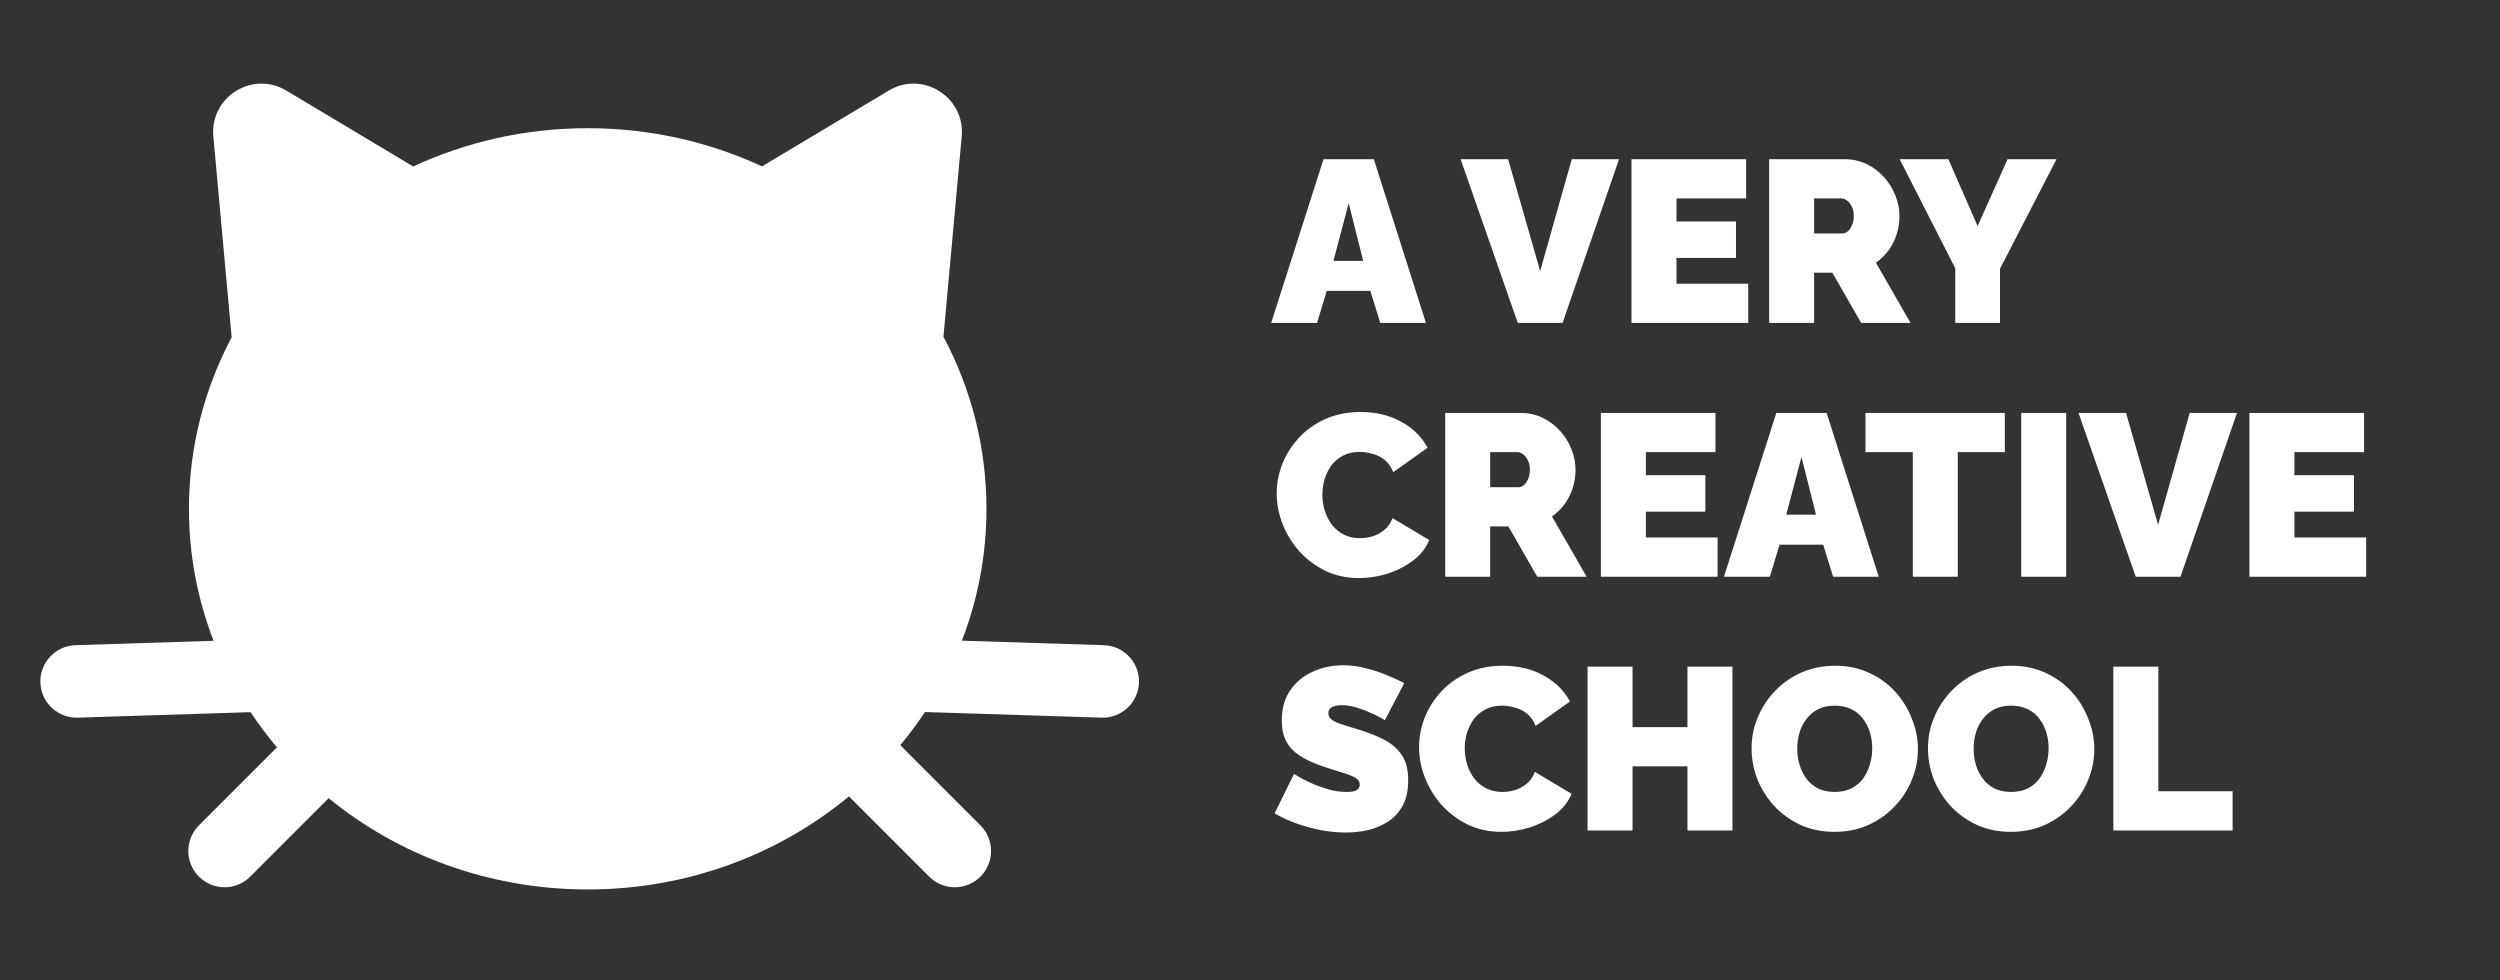
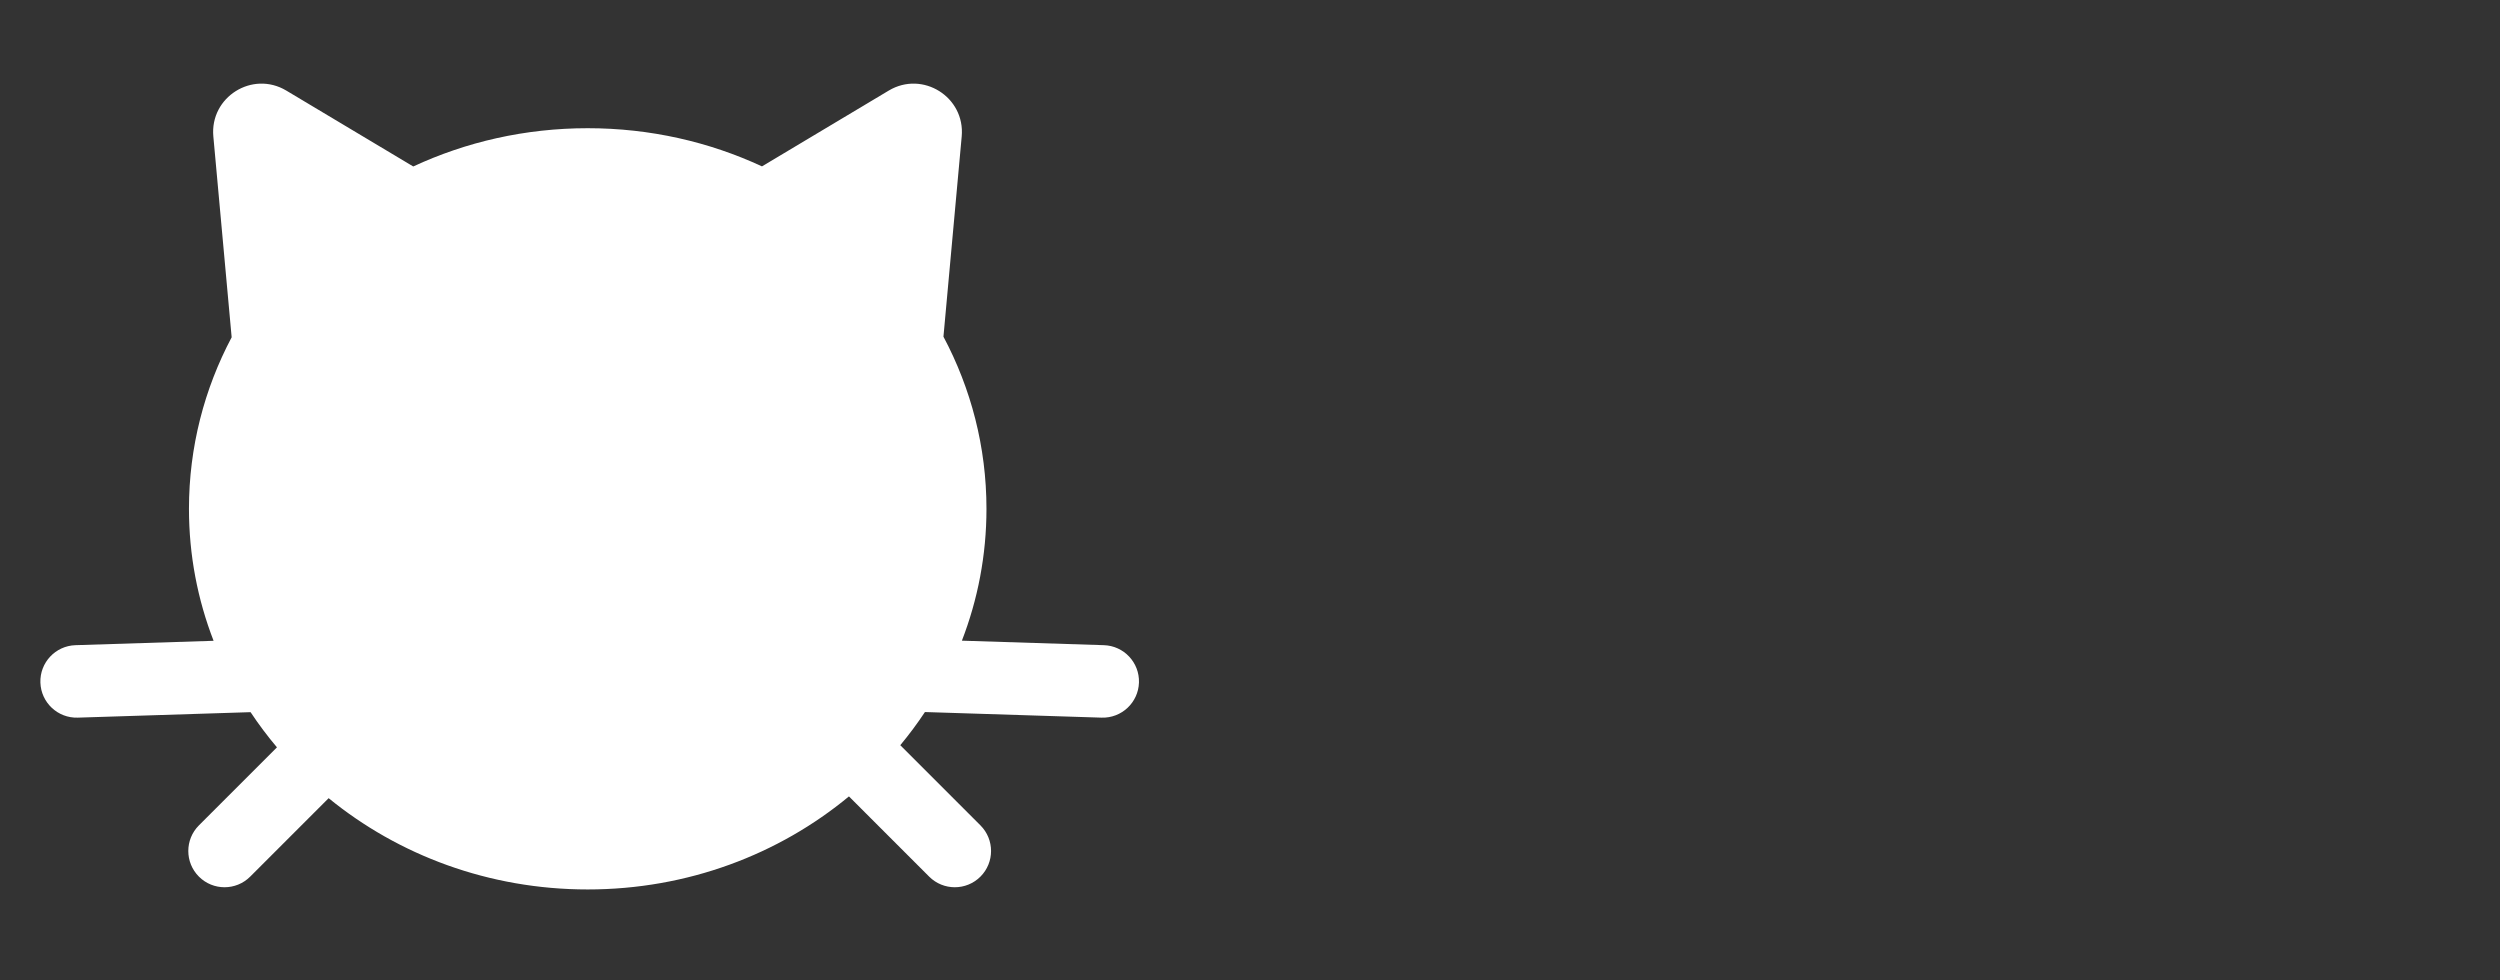
<svg xmlns="http://www.w3.org/2000/svg" width="867" height="340" viewBox="0 0 867 340" fill="none">
  <rect x="0" y="0" width="867" height="340" fill="#333333" stroke="none" />
-   <path d="M459 55.2H476.44L494.52 112H478.68L475.24 100.88H460.12L456.76 112H440.84L459 55.2ZM472.76 90.48L467.72 70.48L462.44 90.48H472.76ZM523.012 55.2L534.132 94L545.092 55.2H561.492L541.892 112H526.372L506.532 55.2H523.012ZM606.282 98.4V112H565.802V55.2H605.562V68.8H581.402V76.8H602.042V89.44H581.402V98.4H606.282ZM613.536 112V55.2H639.616C642.39 55.2 644.95 55.76 647.296 56.88C649.643 58 651.67 59.52 653.376 61.44C655.083 63.307 656.39 65.413 657.296 67.76C658.256 70.107 658.736 72.48 658.736 74.88C658.736 77.067 658.416 79.173 657.776 81.2C657.136 83.227 656.203 85.093 654.976 86.8C653.75 88.453 652.283 89.893 650.576 91.12L662.576 112H645.456L635.456 94.56H629.136V112H613.536ZM629.136 80.96H638.976C639.616 80.96 640.23 80.72 640.816 80.24C641.403 79.76 641.883 79.067 642.256 78.16C642.683 77.253 642.896 76.16 642.896 74.88C642.896 73.547 642.656 72.453 642.176 71.6C641.75 70.693 641.19 70 640.496 69.52C639.856 69.04 639.216 68.8 638.576 68.8H629.136V80.96ZM675.681 55.2L685.841 78.4L696.241 55.2H713.201L693.601 93.2V112H678.081V93.04L658.801 55.2H675.681ZM442.76 171.12C442.76 167.653 443.4 164.267 444.68 160.96C446.013 157.6 447.933 154.56 450.44 151.84C452.947 149.12 455.987 146.96 459.56 145.36C463.187 143.707 467.267 142.88 471.8 142.88C477.24 142.88 481.987 144.027 486.04 146.32C490.093 148.56 493.107 151.547 495.08 155.28L483.16 163.76C482.467 161.893 481.453 160.453 480.12 159.44C478.84 158.427 477.427 157.733 475.88 157.36C474.387 156.933 472.92 156.72 471.48 156.72C469.24 156.72 467.293 157.173 465.64 158.08C464.04 158.933 462.707 160.08 461.64 161.52C460.627 162.96 459.853 164.56 459.32 166.32C458.84 168.08 458.6 169.84 458.6 171.6C458.6 173.573 458.893 175.467 459.48 177.28C460.067 179.093 460.92 180.72 462.04 182.16C463.16 183.547 464.52 184.64 466.12 185.44C467.773 186.24 469.613 186.64 471.64 186.64C473.08 186.64 474.547 186.427 476.04 186C477.533 185.52 478.893 184.773 480.12 183.76C481.347 182.747 482.28 181.387 482.92 179.68L495.64 187.28C494.52 190.053 492.653 192.427 490.04 194.4C487.427 196.373 484.467 197.893 481.16 198.96C477.853 199.973 474.573 200.48 471.32 200.48C467.107 200.48 463.24 199.653 459.72 198C456.253 196.293 453.24 194.053 450.68 191.28C448.173 188.453 446.227 185.307 444.84 181.84C443.453 178.32 442.76 174.747 442.76 171.12ZM501.193 200V143.2H527.273C530.046 143.2 532.606 143.76 534.953 144.88C537.299 146 539.326 147.52 541.033 149.44C542.739 151.307 544.046 153.413 544.953 155.76C545.913 158.107 546.393 160.48 546.393 162.88C546.393 165.067 546.073 167.173 545.433 169.2C544.793 171.227 543.859 173.093 542.633 174.8C541.406 176.453 539.939 177.893 538.233 179.12L550.233 200H533.113L523.113 182.56H516.793V200H501.193ZM516.793 168.96H526.633C527.273 168.96 527.886 168.72 528.473 168.24C529.059 167.76 529.539 167.067 529.913 166.16C530.339 165.253 530.553 164.16 530.553 162.88C530.553 161.547 530.313 160.453 529.833 159.6C529.406 158.693 528.846 158 528.153 157.52C527.513 157.04 526.873 156.8 526.233 156.8H516.793V168.96ZM595.657 186.4V200H555.177V143.2H594.937V156.8H570.777V164.8H591.417V177.44H570.777V186.4H595.657ZM616.031 143.2H633.471L651.551 200H635.711L632.271 188.88H617.151L613.791 200H597.871L616.031 143.2ZM629.791 178.48L624.751 158.48L619.471 178.48H629.791ZM695.276 156.8H678.956V200H663.356V156.8H646.956V143.2H695.276V156.8ZM700.958 200V143.2H716.558V200H700.958ZM737.309 143.2L748.429 182L759.389 143.2H775.789L756.189 200H740.669L720.829 143.2H737.309ZM820.579 186.4V200H780.099V143.2H819.859V156.8H795.699V164.8H816.339V177.44H795.699V186.4H820.579ZM480.28 249.76C480.28 249.76 479.827 249.493 478.92 248.96C478.013 248.427 476.813 247.84 475.32 247.2C473.827 246.507 472.2 245.893 470.44 245.36C468.68 244.827 466.947 244.56 465.24 244.56C463.907 244.56 462.813 244.773 461.96 245.2C461.107 245.627 460.68 246.347 460.68 247.36C460.68 248.32 461.107 249.093 461.96 249.68C462.813 250.267 464.013 250.8 465.56 251.28C467.16 251.76 469.053 252.347 471.24 253.04C474.76 254.107 477.8 255.333 480.36 256.72C482.92 258.107 484.893 259.893 486.28 262.08C487.667 264.213 488.36 267.067 488.36 270.64C488.36 274.053 487.747 276.933 486.52 279.28C485.293 281.573 483.64 283.413 481.56 284.8C479.48 286.187 477.16 287.2 474.6 287.84C472.04 288.427 469.427 288.72 466.76 288.72C464.04 288.72 461.187 288.453 458.2 287.92C455.267 287.333 452.413 286.56 449.64 285.6C446.867 284.587 444.333 283.413 442.04 282.08L448.76 268.4C448.76 268.4 449.293 268.72 450.36 269.36C451.427 270 452.84 270.72 454.6 271.52C456.36 272.32 458.307 273.04 460.44 273.68C462.627 274.32 464.813 274.64 467 274.64C468.707 274.64 469.88 274.427 470.52 274C471.213 273.52 471.56 272.907 471.56 272.16C471.56 271.04 470.973 270.187 469.8 269.6C468.627 268.96 467.08 268.373 465.16 267.84C463.293 267.253 461.213 266.587 458.92 265.84C455.613 264.72 452.893 263.467 450.76 262.08C448.627 260.64 447.053 258.96 446.04 257.04C445.027 255.067 444.52 252.693 444.52 249.92C444.52 245.707 445.507 242.187 447.48 239.36C449.453 236.533 452.04 234.4 455.24 232.96C458.493 231.467 461.987 230.72 465.72 230.72C468.493 230.72 471.16 231.067 473.72 231.76C476.333 232.4 478.76 233.2 481 234.16C483.293 235.12 485.293 236.027 487 236.88L480.28 249.76ZM492.135 259.12C492.135 255.653 492.775 252.267 494.055 248.96C495.388 245.6 497.308 242.56 499.815 239.84C502.322 237.12 505.362 234.96 508.935 233.36C512.562 231.707 516.642 230.88 521.175 230.88C526.615 230.88 531.362 232.027 535.415 234.32C539.468 236.56 542.482 239.547 544.455 243.28L532.535 251.76C531.842 249.893 530.828 248.453 529.495 247.44C528.215 246.427 526.802 245.733 525.255 245.36C523.762 244.933 522.295 244.72 520.855 244.72C518.615 244.72 516.668 245.173 515.015 246.08C513.415 246.933 512.082 248.08 511.015 249.52C510.002 250.96 509.228 252.56 508.695 254.32C508.215 256.08 507.975 257.84 507.975 259.6C507.975 261.573 508.268 263.467 508.855 265.28C509.442 267.093 510.295 268.72 511.415 270.16C512.535 271.547 513.895 272.64 515.495 273.44C517.148 274.24 518.988 274.64 521.015 274.64C522.455 274.64 523.922 274.427 525.415 274C526.908 273.52 528.268 272.773 529.495 271.76C530.722 270.747 531.655 269.387 532.295 267.68L545.015 275.28C543.895 278.053 542.028 280.427 539.415 282.4C536.802 284.373 533.842 285.893 530.535 286.96C527.228 287.973 523.948 288.48 520.695 288.48C516.482 288.48 512.615 287.653 509.095 286C505.628 284.293 502.615 282.053 500.055 279.28C497.548 276.453 495.602 273.307 494.215 269.84C492.828 266.32 492.135 262.747 492.135 259.12ZM600.808 231.2V288H585.208V265.76H566.168V288H550.568V231.2H566.168V252.16H585.208V231.2H600.808ZM636.168 288.48C631.848 288.48 627.928 287.68 624.408 286.08C620.888 284.427 617.848 282.24 615.288 279.52C612.781 276.747 610.834 273.653 609.448 270.24C608.114 266.773 607.448 263.2 607.448 259.52C607.448 255.733 608.168 252.133 609.608 248.72C611.048 245.307 613.048 242.267 615.608 239.6C618.221 236.88 621.288 234.747 624.808 233.2C628.381 231.653 632.274 230.88 636.488 230.88C640.808 230.88 644.728 231.707 648.248 233.36C651.768 234.96 654.781 237.147 657.288 239.92C659.794 242.693 661.714 245.813 663.048 249.28C664.434 252.693 665.128 256.213 665.128 259.84C665.128 263.573 664.408 267.147 662.968 270.56C661.581 273.973 659.581 277.04 656.968 279.76C654.408 282.427 651.368 284.56 647.848 286.16C644.328 287.707 640.434 288.48 636.168 288.48ZM623.288 259.68C623.288 261.6 623.554 263.467 624.088 265.28C624.621 267.04 625.421 268.64 626.488 270.08C627.554 271.467 628.888 272.587 630.488 273.44C632.141 274.24 634.088 274.64 636.328 274.64C638.568 274.64 640.514 274.213 642.168 273.36C643.821 272.507 645.154 271.36 646.168 269.92C647.234 268.427 648.008 266.8 648.488 265.04C649.021 263.227 649.288 261.387 649.288 259.52C649.288 257.6 649.021 255.76 648.488 254C647.954 252.24 647.154 250.667 646.087 249.28C645.021 247.84 643.661 246.72 642.008 245.92C640.354 245.12 638.434 244.72 636.248 244.72C634.008 244.72 632.061 245.147 630.408 246C628.808 246.853 627.474 248 626.408 249.44C625.341 250.827 624.541 252.427 624.008 254.24C623.528 256 623.288 257.813 623.288 259.68ZM697.339 288.48C693.019 288.48 689.099 287.68 685.579 286.08C682.059 284.427 679.019 282.24 676.459 279.52C673.953 276.747 672.006 273.653 670.619 270.24C669.286 266.773 668.619 263.2 668.619 259.52C668.619 255.733 669.339 252.133 670.779 248.72C672.219 245.307 674.219 242.267 676.779 239.6C679.393 236.88 682.459 234.747 685.979 233.2C689.553 231.653 693.446 230.88 697.659 230.88C701.979 230.88 705.899 231.707 709.419 233.36C712.939 234.96 715.953 237.147 718.459 239.92C720.966 242.693 722.886 245.813 724.219 249.28C725.606 252.693 726.299 256.213 726.299 259.84C726.299 263.573 725.579 267.147 724.139 270.56C722.753 273.973 720.753 277.04 718.139 279.76C715.579 282.427 712.539 284.56 709.019 286.16C705.499 287.707 701.606 288.48 697.339 288.48ZM684.459 259.68C684.459 261.6 684.726 263.467 685.259 265.28C685.793 267.04 686.593 268.64 687.659 270.08C688.726 271.467 690.059 272.587 691.659 273.44C693.313 274.24 695.259 274.64 697.499 274.64C699.739 274.64 701.686 274.213 703.339 273.36C704.993 272.507 706.326 271.36 707.339 269.92C708.406 268.427 709.179 266.8 709.659 265.04C710.193 263.227 710.459 261.387 710.459 259.52C710.459 257.6 710.193 255.76 709.659 254C709.126 252.24 708.326 250.667 707.259 249.28C706.193 247.84 704.833 246.72 703.179 245.92C701.526 245.12 699.606 244.72 697.419 244.72C695.179 244.72 693.233 245.147 691.579 246C689.979 246.853 688.646 248 687.579 249.44C686.513 250.827 685.713 252.427 685.179 254.24C684.699 256 684.459 257.813 684.459 259.68ZM732.911 288V231.2H748.511V274.4H774.271V288H732.911Z" fill="white" />
  <path fill-rule="evenodd" clip-rule="evenodd" d="M73.988 47.318C72.743 33.668 87.517 24.376 99.282 31.409L143.313 57.733C161.589 49.231 182.121 44.461 203.82 44.461C225.489 44.461 245.994 49.218 264.252 57.699L308.224 31.409C319.989 24.376 334.763 33.668 333.519 47.318L327.188 116.76C336.729 134.689 342.107 154.976 342.107 176.462C342.107 192.537 339.096 207.94 333.585 222.187L382.827 223.748C389.767 223.968 395.214 229.772 394.994 236.712C394.774 243.651 388.97 249.098 382.03 248.879L320.769 246.937C318.13 250.919 315.274 254.757 312.216 258.436L340.016 286.236C344.925 291.145 344.925 299.105 340.016 304.015C335.106 308.924 327.147 308.924 322.237 304.015L294.416 276.193C270.149 296.296 238.473 308.463 203.82 308.463C169.521 308.463 138.139 296.544 113.971 276.808L86.764 304.015C81.855 308.924 73.895 308.924 68.985 304.015C64.076 299.105 64.076 291.145 68.985 286.236L96.044 259.178C92.762 255.287 89.707 251.214 86.898 246.979L26.971 248.879C20.031 249.098 14.227 243.651 14.007 236.712C13.787 229.772 19.235 223.968 26.174 223.748L74.071 222.23C68.549 207.971 65.532 192.553 65.532 176.462C65.532 155.061 70.868 134.85 80.338 116.974L73.988 47.318Z" fill="white" />
</svg>